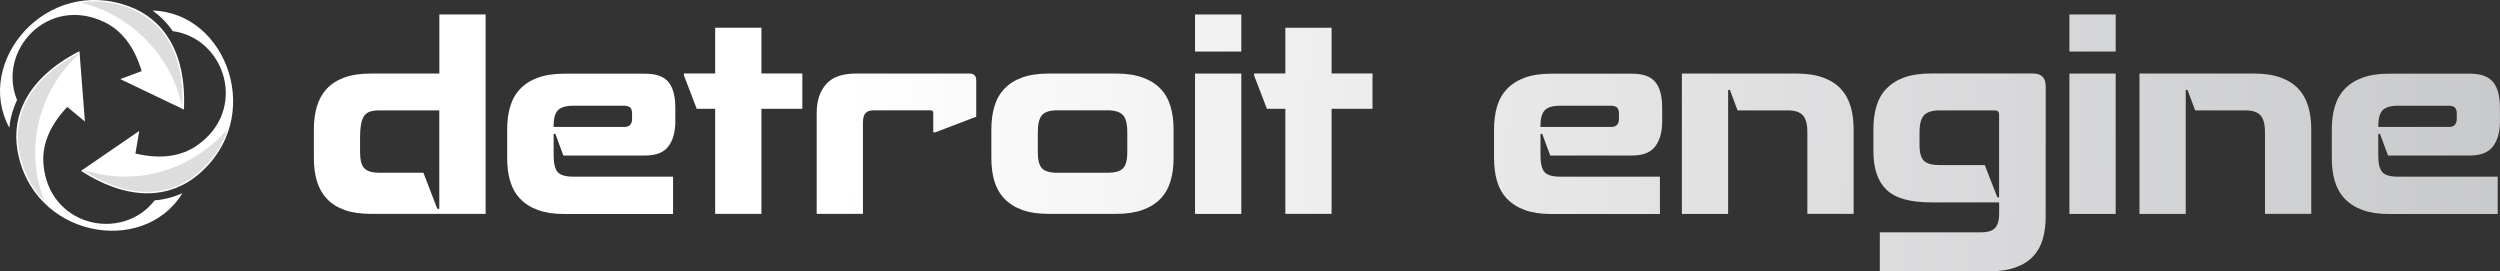
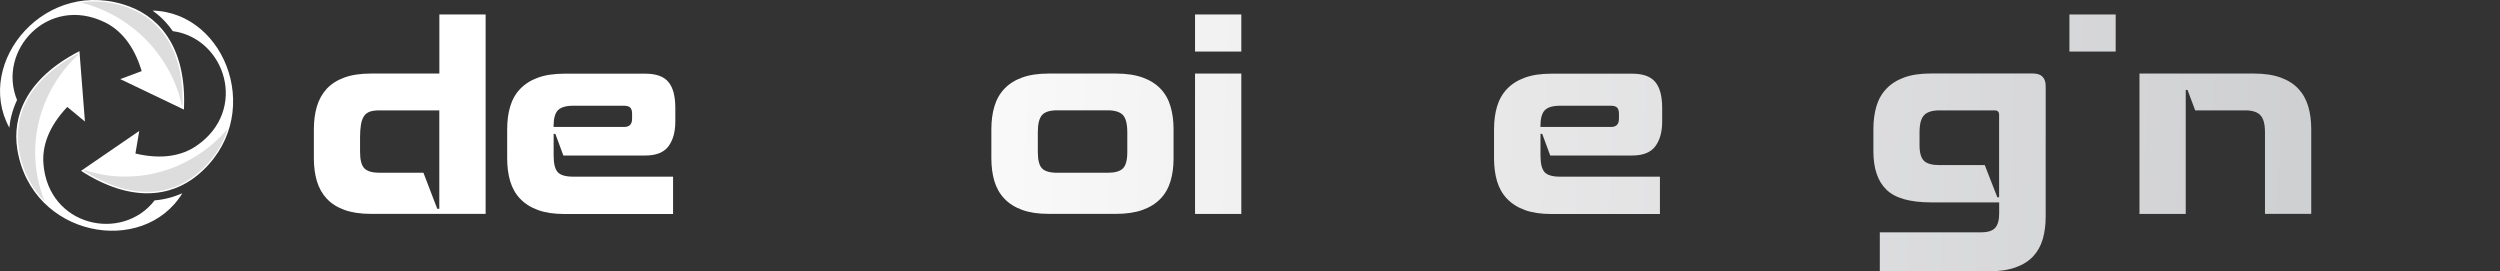
<svg xmlns="http://www.w3.org/2000/svg" id="Layer_2" data-name="Layer 2" viewBox="0 0 378.27 41.07">
  <rect x="0" y="0" width="378.27" height="41.07" fill="#333333" stroke="none" />
  <defs>
    <style>
      .cls-1 {
        fill: #fff;
      }

      .cls-2 {
        fill: #ddd;
      }

      .cls-3 {
        fill: url(#linear-gradient);
      }
    </style>
    <linearGradient id="linear-gradient" x1="48.36" y1="13.61" x2="377.64" y2="24.01" gradientUnits="userSpaceOnUse">
      <stop offset=".24" stop-color="#fff" />
      <stop offset=".54" stop-color="#e8e8e9" />
      <stop offset="1" stop-color="#c9cacc" />
    </linearGradient>
  </defs>
  <g id="Layer_1-2" data-name="Layer 1">
    <g>
      <path class="cls-3" d="M56.11,32.36c-1.57,0-2.91-.2-4-.6-1.1-.4-1.99-.97-2.67-1.7-.68-.73-1.18-1.62-1.49-2.65-.31-1.03-.46-2.19-.46-3.48v-4.37c0-1.26.15-2.42.46-3.46s.81-1.93,1.49-2.67c.68-.73,1.57-1.3,2.67-1.7,1.1-.4,2.43-.6,4-.6h10.37V2.19h7v30.17h-17.37ZM64.07,26.14l2.09,5.45h.31v-14.89h-9.05c-.59,0-1.08.06-1.45.19-.37.13-.67.35-.89.68-.22.32-.37.74-.46,1.26-.09.52-.14,1.16-.14,1.93v2.24c0,1.21.22,2.04.66,2.48.44.44,1.2.66,2.28.66h6.65Z" />
      <path class="cls-3" d="M84.04,20.26h-.27v3.29c0,1.21.21,2.04.62,2.5.41.45,1.19.68,2.32.68h15.13v5.65h-16.44c-1.57,0-2.91-.2-4-.6-1.1-.4-1.99-.97-2.69-1.7s-1.2-1.62-1.51-2.65c-.31-1.03-.46-2.19-.46-3.48v-4.37c0-1.29.15-2.45.46-3.48.31-1.03.81-1.92,1.51-2.65s1.59-1.3,2.69-1.7c1.1-.4,2.43-.6,4-.6h12.26c1.62,0,2.79.42,3.48,1.26.7.84,1.04,2.15,1.04,3.93v2.05c0,1.57-.35,2.82-1.04,3.75-.7.93-1.86,1.39-3.48,1.39h-12.42l-1.2-3.25ZM83.76,19.21h10.68c.8,0,1.2-.41,1.2-1.24v-.77c0-.44-.1-.75-.29-.93-.19-.18-.5-.27-.91-.27h-7.74c-1.08,0-1.84.23-2.28.68-.44.45-.66,1.26-.66,2.42v.12Z" />
-       <path class="cls-3" d="M121.4,16.46h-6.19v15.9h-7v-15.9h-2.79l-1.93-5.03v-.31h4.72v-6.92h7v6.92h6.19v5.34Z" />
-       <path class="cls-3" d="M141.52,20.02h-.31v-2.9c0-.28-.13-.43-.39-.43h-8.55c-.62,0-1.06.14-1.31.43-.26.28-.39.77-.39,1.47v13.77h-7v-15.28c0-1.8.47-3.25,1.41-4.33.94-1.08,2.44-1.62,4.51-1.62h17.21c.67,0,1.01.35,1.01,1.04v5.49l-6.19,2.36Z" />
      <path class="cls-3" d="M177.57,23.93c0,1.29-.15,2.45-.46,3.48-.31,1.03-.81,1.92-1.51,2.65s-1.6,1.3-2.71,1.7c-1.11.4-2.45.6-4.02.6h-10.21c-1.57,0-2.91-.2-4-.6-1.1-.4-1.99-.97-2.69-1.7s-1.2-1.62-1.51-2.65c-.31-1.03-.46-2.19-.46-3.48v-4.37c0-1.26.15-2.42.46-3.46s.81-1.93,1.51-2.67,1.59-1.3,2.69-1.7c1.1-.4,2.43-.6,4-.6h10.21c1.57,0,2.91.2,4.02.6,1.11.4,2.01.97,2.71,1.7s1.2,1.62,1.51,2.67c.31,1.04.46,2.2.46,3.46v4.37ZM167.59,26.14c1.11,0,1.88-.22,2.32-.66.44-.44.66-1.26.66-2.48v-2.98c0-1.29-.23-2.17-.68-2.63-.45-.46-1.22-.7-2.3-.7h-7.62c-1.11,0-1.88.24-2.3.72-.43.48-.64,1.35-.64,2.61v2.98c0,1.21.21,2.04.64,2.48.43.44,1.19.66,2.3.66h7.62Z" />
      <path class="cls-3" d="M180.82,7.8V2.19h7v5.61h-7ZM180.82,32.36V11.13h7v21.24h-7Z" />
-       <path class="cls-3" d="M207.67,16.46h-6.19v15.9h-7v-15.9h-2.79l-1.93-5.03v-.31h4.72v-6.92h7v6.92h6.19v5.34Z" />
      <path class="cls-3" d="M233.36,20.26h-.27v3.29c0,1.21.21,2.04.62,2.5.41.45,1.19.68,2.32.68h15.13v5.65h-16.44c-1.57,0-2.91-.2-4-.6-1.1-.4-1.99-.97-2.69-1.7s-1.2-1.62-1.51-2.65c-.31-1.03-.46-2.19-.46-3.48v-4.37c0-1.29.15-2.45.46-3.48.31-1.03.81-1.92,1.51-2.65s1.59-1.3,2.69-1.7c1.1-.4,2.43-.6,4-.6h12.26c1.62,0,2.79.42,3.48,1.26.7.84,1.04,2.15,1.04,3.93v2.05c0,1.57-.35,2.82-1.04,3.75-.7.93-1.86,1.39-3.48,1.39h-12.42l-1.2-3.25ZM233.08,19.21h10.68c.8,0,1.2-.41,1.2-1.24v-.77c0-.44-.1-.75-.29-.93-.19-.18-.5-.27-.91-.27h-7.74c-1.08,0-1.84.23-2.28.68-.44.45-.66,1.26-.66,2.42v.12Z" />
-       <path class="cls-3" d="M254.48,11.13h17.33c1.57,0,2.91.2,4.02.6,1.11.4,2,.97,2.69,1.7.68.73,1.18,1.62,1.49,2.65.31,1.03.46,2.19.46,3.48v12.8h-7v-12.34c0-1.24-.23-2.1-.7-2.59-.46-.49-1.23-.73-2.28-.73h-7.58l-1.16-3.09h-.27v18.76h-7V11.13Z" />
      <path class="cls-3" d="M284.42,35.15h15.36c1.01,0,1.71-.23,2.11-.68.4-.45.6-1.17.6-2.15v-1.7h-10.33c-3.17,0-5.42-.64-6.73-1.92-1.32-1.28-1.97-3.22-1.97-5.82v-3.33c0-1.29.15-2.45.46-3.48.31-1.03.81-1.92,1.51-2.65s1.59-1.3,2.69-1.7c1.1-.4,2.44-.6,4.04-.6h15.44c1.29,0,1.93.65,1.93,1.93v19.73c0,1.24-.15,2.37-.44,3.39-.3,1.02-.78,1.89-1.45,2.61-.67.72-1.56,1.28-2.67,1.68-1.11.4-2.48.6-4.1.6h-16.44v-5.92ZM302.21,29.85h.27v-12.49c0-.44-.22-.66-.66-.66h-8.36c-1.08,0-1.86.24-2.32.72-.46.48-.7,1.33-.7,2.57v1.97c0,1.16.23,1.95.68,2.38.45.43,1.23.64,2.34.64h6.85l1.9,4.87Z" />
-       <path class="cls-3" d="M313.12,7.8V2.19h7v5.61h-7ZM313.12,32.36V11.13h7v21.24h-7Z" />
+       <path class="cls-3" d="M313.12,7.8V2.19h7v5.61h-7ZM313.12,32.36V11.13h7h-7Z" />
      <path class="cls-3" d="M323.72,11.13h17.33c1.57,0,2.91.2,4.02.6,1.11.4,2,.97,2.69,1.7.68.73,1.18,1.62,1.49,2.65.31,1.03.46,2.19.46,3.48v12.8h-7v-12.34c0-1.24-.23-2.1-.7-2.59-.46-.49-1.23-.73-2.28-.73h-7.58l-1.16-3.09h-.27v18.76h-7V11.13Z" />
-       <path class="cls-3" d="M360.12,20.26h-.27v3.29c0,1.21.21,2.04.62,2.5.41.45,1.19.68,2.32.68h15.13v5.65h-16.44c-1.57,0-2.91-.2-4-.6-1.1-.4-1.99-.97-2.69-1.7s-1.2-1.62-1.51-2.65c-.31-1.03-.46-2.19-.46-3.48v-4.37c0-1.29.15-2.45.46-3.48.31-1.03.81-1.92,1.51-2.65s1.59-1.3,2.69-1.7c1.1-.4,2.43-.6,4-.6h12.26c1.62,0,2.79.42,3.48,1.26.7.84,1.04,2.15,1.04,3.93v2.05c0,1.57-.35,2.82-1.04,3.75-.7.93-1.86,1.39-3.48,1.39h-12.42l-1.2-3.25ZM359.85,19.21h10.68c.8,0,1.2-.41,1.2-1.24v-.77c0-.44-.1-.75-.29-.93-.19-.18-.5-.27-.91-.27h-7.74c-1.08,0-1.84.23-2.28.68-.44.45-.66,1.26-.66,2.42v.12Z" />
    </g>
    <g>
      <path class="cls-1" d="M2.58,15.13C-.47,7.69,7.2-.79,15.81,3.35c2.36,1.13,4.43,3.42,5.63,7.41l-3.24,1.21,9.63,4.61c.43-9.02-3.39-13.75-8.18-15.57C7-3.77-3.99,9.4,1.41,19.32c.13-1.3.48-2.72,1.17-4.19Z" />
      <path class="cls-1" d="M23.39,30.33c-4.92,6.36-16.1,3.95-16.82-5.57-.2-2.61.74-5.55,3.61-8.58l2.67,2.21-.83-10.65C3.99,11.87,1.81,17.55,2.62,22.61c2.18,13.34,19.09,16.27,24.97,6.63-1.33.59-2.74.96-4.21,1.08Z" />
      <path class="cls-1" d="M23.1,1.61c1.06.76,2.12,1.77,3.04,3.1,7.97,1.08,11.47,11.97,3.59,17.35-2.15,1.48-5.17,2.13-9.24,1.17l.58-3.42-8.81,6.04c7.59,4.88,13.6,3.94,17.57.7,10.46-8.56,4.55-24.67-6.74-24.95Z" />
      <path class="cls-2" d="M27.56,16.2l.05.03c.37-10.24-4.87-13.8-8.05-15.01-1.75-.66-3.53-1-5.29-1-.7,0-1.4.07-2.08.17,7.66,1.83,13.77,8.06,15.38,15.8Z" />
      <path class="cls-2" d="M5.32,23.07c0-5.79,2.53-11.07,6.51-14.81v-.16C2.76,12.89,2.3,19.22,2.85,22.58c.55,3.34,2,5.95,3.91,7.88-.92-2.3-1.44-4.79-1.44-7.38Z" />
      <path class="cls-2" d="M18.98,26.72c-2.14,0-4.2-.35-6.15-.98l-.15.11c3.36,2.11,6.59,3.18,9.6,3.18h0c2.77,0,5.27-.89,7.43-2.65,2.51-2.05,3.99-4.45,4.74-6.88-3.77,4.39-9.33,7.22-15.46,7.22Z" />
    </g>
  </g>
</svg>